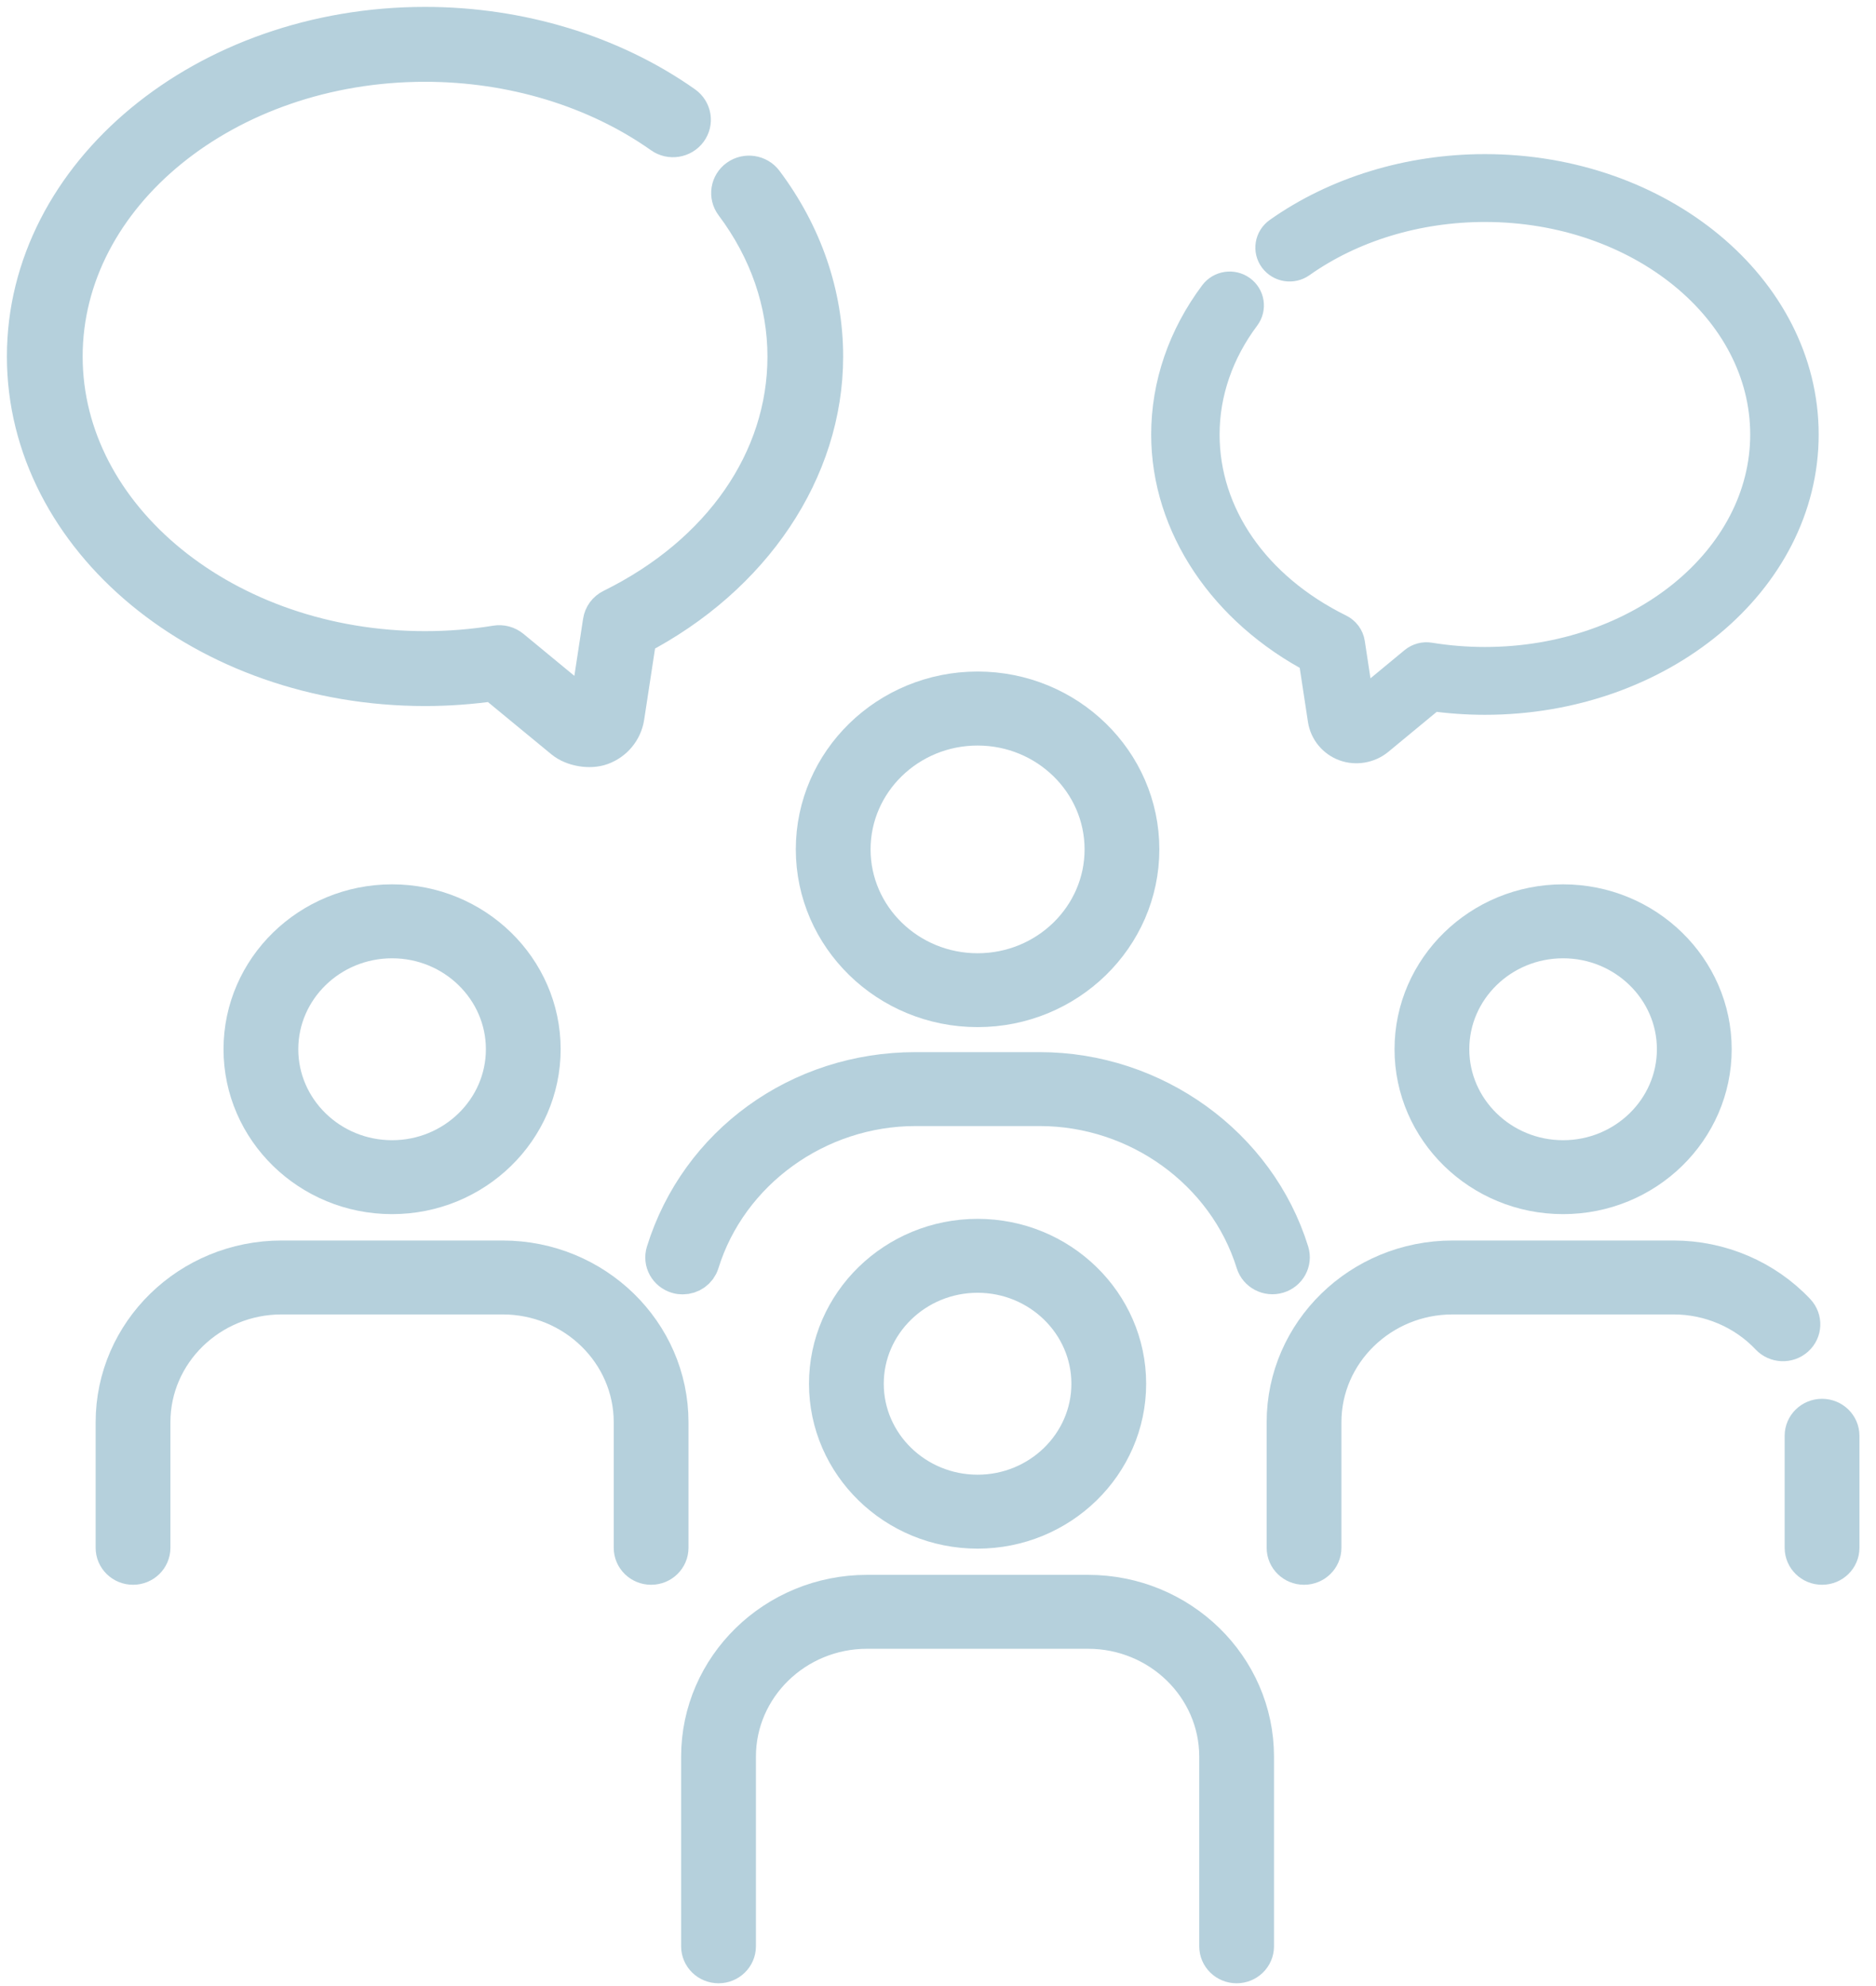
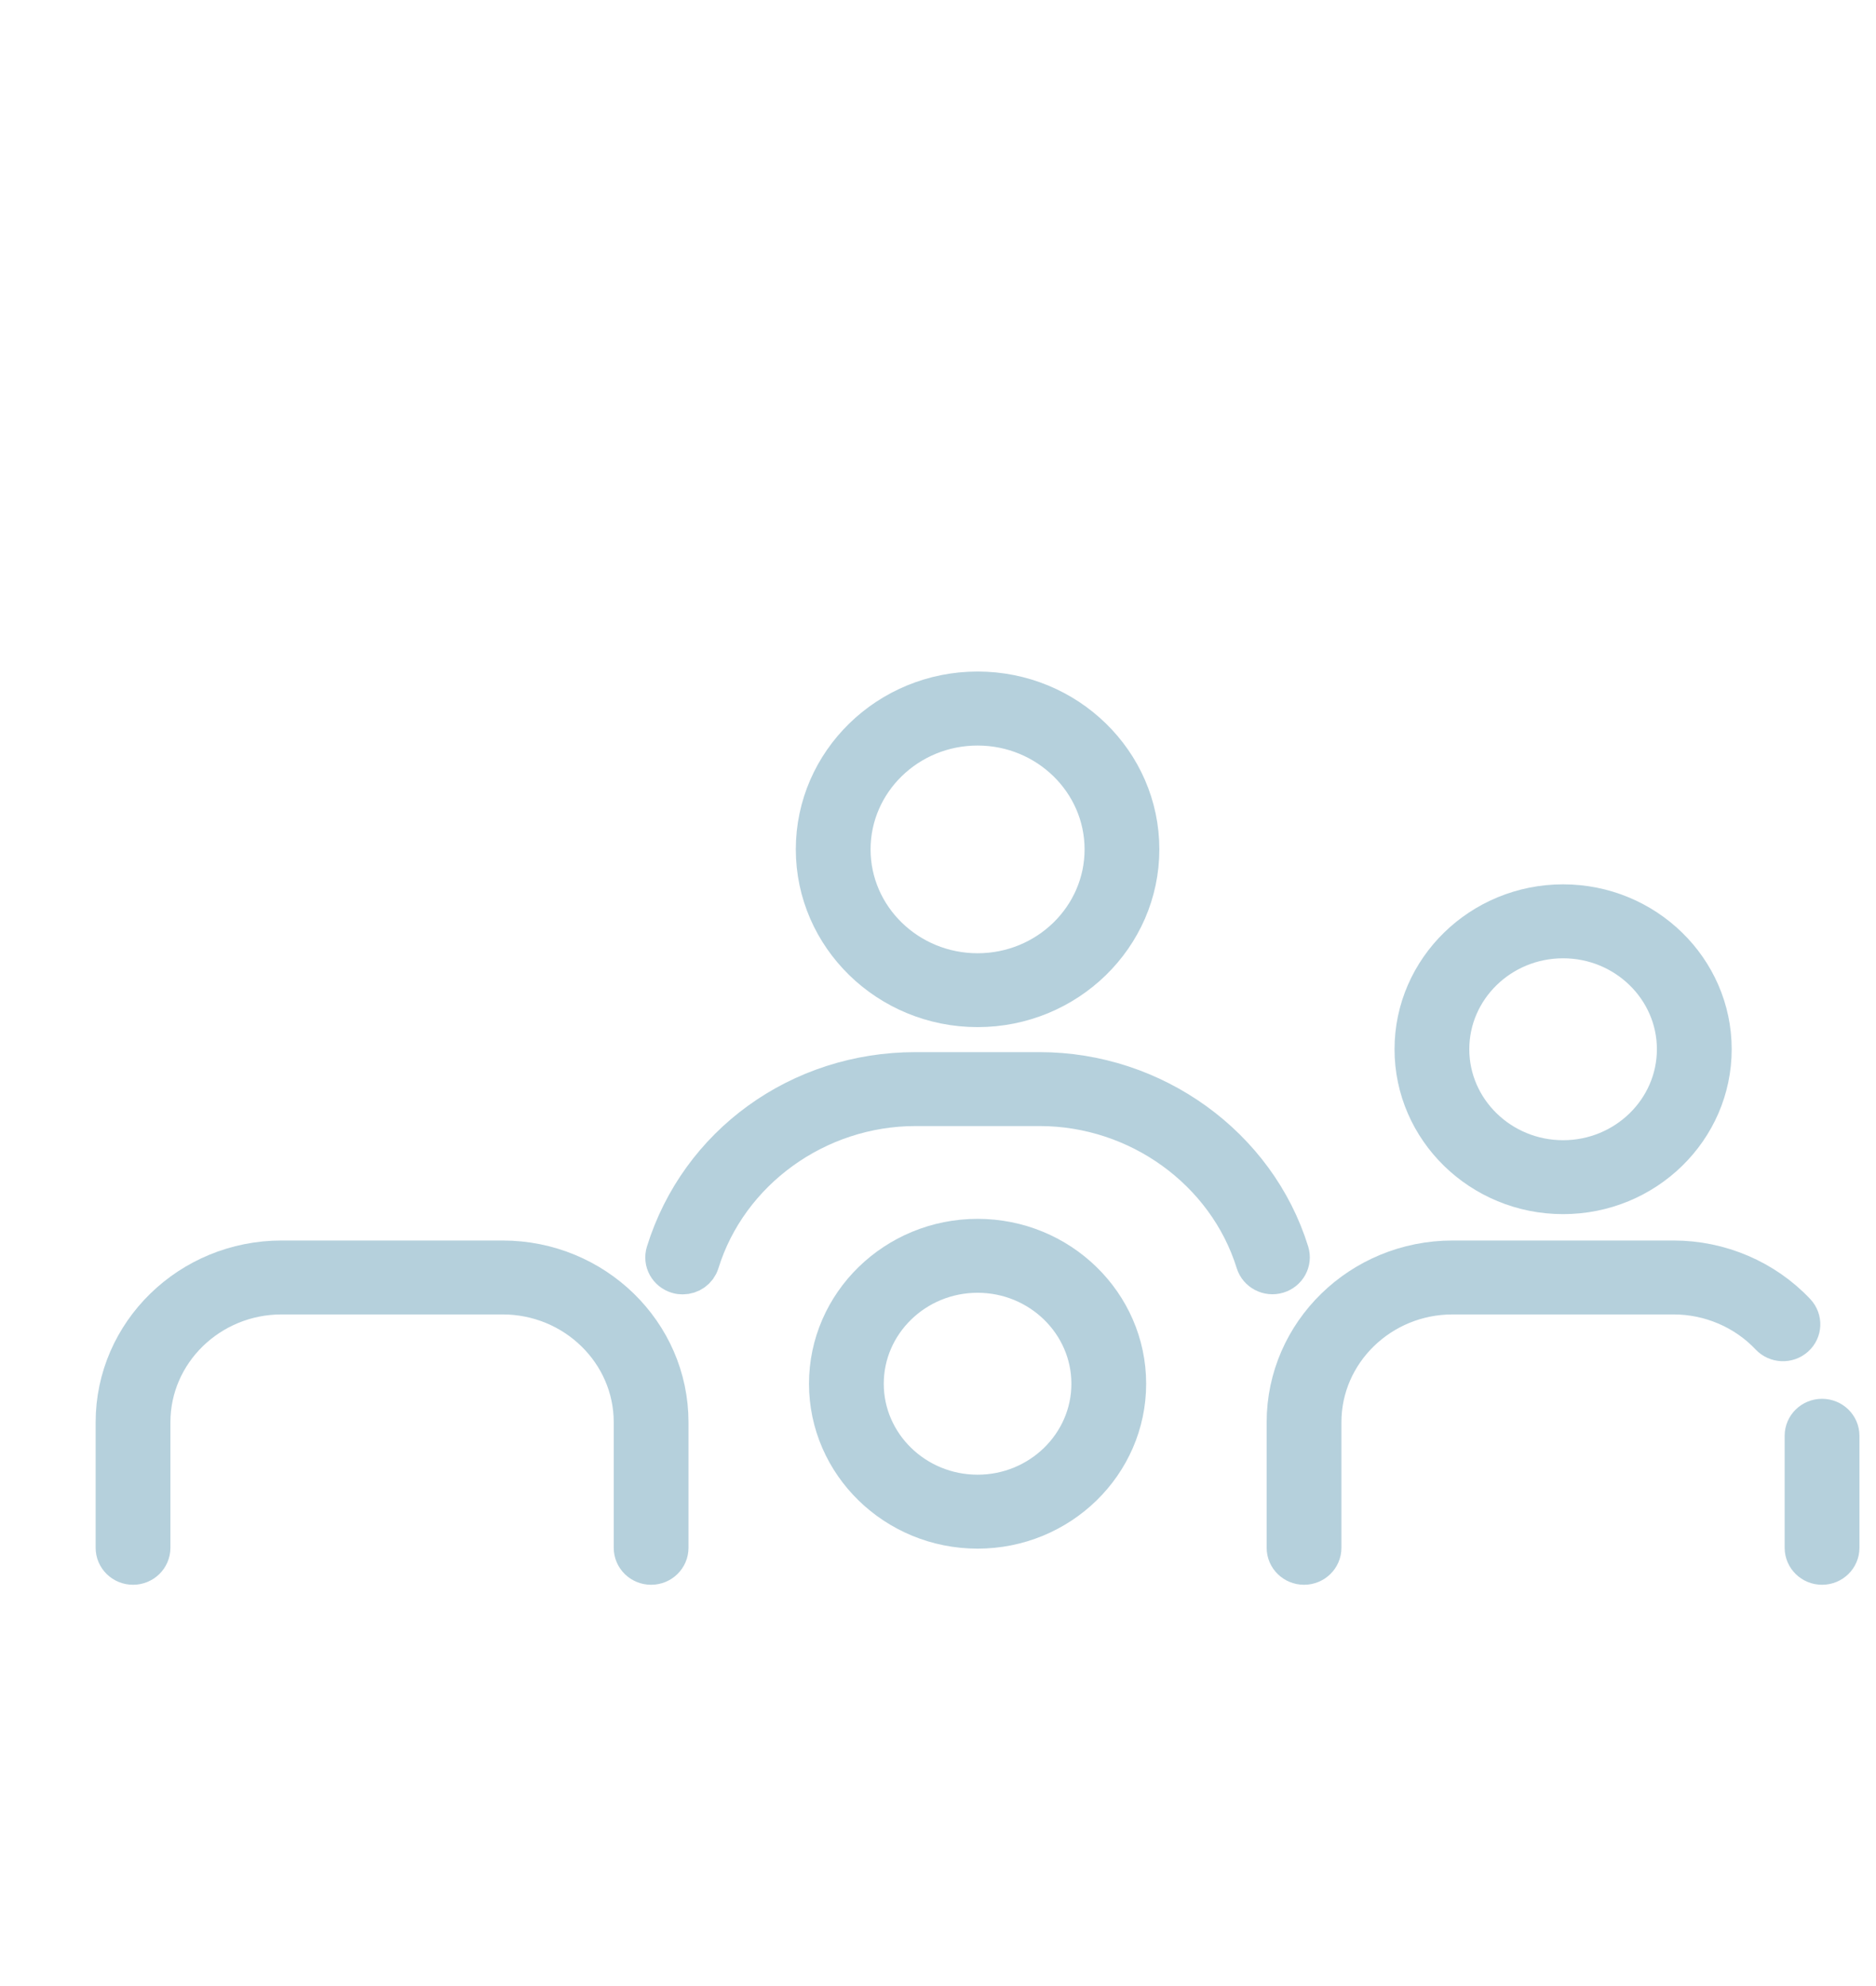
<svg xmlns="http://www.w3.org/2000/svg" width="68" height="72" viewBox="0 0 68 72" fill="none">
  <path d="M23.601 56.703C23.266 56.703 22.996 56.439 22.996 56.112V51.56C22.996 48.992 20.853 46.902 18.217 46.902H10.206C7.572 46.902 5.427 48.992 5.427 51.56V56.112C5.427 56.439 5.156 56.703 4.822 56.703C4.487 56.703 4.217 56.439 4.217 56.112V51.56C4.217 48.341 6.903 45.722 10.206 45.722H18.217C21.52 45.722 24.206 48.341 24.206 51.56V56.112C24.206 56.439 23.936 56.703 23.601 56.703Z" fill="url(#paint0_linear_1216_7079)" stroke="url(#paint1_linear_1216_7079)" stroke-width="1.5" />
-   <path d="M14.212 43.266C11.255 43.266 8.852 40.92 8.852 38.038C8.852 35.157 11.255 32.81 14.212 32.81C17.169 32.81 19.572 35.157 19.572 38.038C19.572 40.92 17.166 43.266 14.212 43.266ZM14.212 33.991C11.925 33.991 10.062 35.807 10.062 38.038C10.062 40.269 11.925 42.086 14.212 42.086C16.499 42.086 18.362 40.269 18.362 38.038C18.362 35.807 16.499 33.991 14.212 33.991Z" fill="url(#paint2_linear_1216_7079)" stroke="url(#paint3_linear_1216_7079)" stroke-width="1.5" />
  <path d="M47.268 56.703C46.934 56.703 46.663 56.439 46.663 56.112V51.56C46.663 48.341 49.349 45.722 52.652 45.722H60.663C62.334 45.722 63.94 46.409 65.072 47.61C65.297 47.851 65.283 48.223 65.036 48.443C64.79 48.663 64.408 48.647 64.182 48.408C63.278 47.45 61.997 46.902 60.663 46.902H52.652C50.018 46.902 47.873 48.992 47.873 51.56V56.112C47.873 56.439 47.603 56.703 47.268 56.703Z" fill="url(#paint4_linear_1216_7079)" stroke="url(#paint5_linear_1216_7079)" stroke-width="1.5" />
  <path d="M66.044 56.703C65.71 56.703 65.439 56.439 65.439 56.112V52.051C65.439 51.725 65.71 51.461 66.044 51.461C66.379 51.461 66.65 51.725 66.65 52.051V56.112C66.65 56.439 66.379 56.703 66.044 56.703Z" fill="url(#paint6_linear_1216_7079)" stroke="url(#paint7_linear_1216_7079)" stroke-width="1.5" />
  <path d="M56.658 43.266C53.702 43.266 51.298 40.92 51.298 38.038C51.298 35.157 53.704 32.81 56.658 32.81C59.612 32.81 62.019 35.157 62.019 38.038C62.019 40.92 59.615 43.266 56.658 43.266ZM56.658 33.991C54.368 33.991 52.508 35.807 52.508 38.038C52.508 40.269 54.371 42.086 56.658 42.086C58.946 42.086 60.808 40.269 60.808 38.038C60.808 35.807 58.946 33.991 56.658 33.991Z" fill="url(#paint8_linear_1216_7079)" stroke="url(#paint9_linear_1216_7079)" stroke-width="1.5" />
  <path d="M24.745 46.175C24.688 46.175 24.629 46.169 24.569 46.15C24.249 46.055 24.069 45.727 24.166 45.414C25.376 41.512 29 38.893 33.181 38.893H37.687C41.804 38.893 45.51 41.572 46.701 45.409C46.799 45.722 46.618 46.05 46.298 46.145C45.978 46.24 45.641 46.064 45.544 45.752C44.504 42.408 41.275 40.073 37.687 40.073H33.181C29.593 40.073 26.361 42.41 25.324 45.757C25.246 46.011 25.006 46.175 24.745 46.175Z" fill="url(#paint10_linear_1216_7079)" stroke="url(#paint11_linear_1216_7079)" stroke-width="1.5" />
  <path d="M35.435 36.486C32.215 36.486 29.596 33.931 29.596 30.791C29.596 27.65 32.215 25.095 35.435 25.095C38.655 25.095 41.273 27.65 41.273 30.791C41.273 33.931 38.653 36.486 35.435 36.486ZM35.435 26.278C32.882 26.278 30.806 28.303 30.806 30.793C30.806 33.283 32.882 35.308 35.435 35.308C37.989 35.308 40.063 33.283 40.063 30.793C40.063 28.303 37.986 26.278 35.435 26.278Z" fill="url(#paint12_linear_1216_7079)" stroke="url(#paint13_linear_1216_7079)" stroke-width="1.5" />
-   <path d="M44.824 71.15C44.489 71.15 44.219 70.886 44.219 70.56V63.684C44.219 61.116 42.076 59.023 39.44 59.023H31.429C28.795 59.023 26.65 61.113 26.65 63.684V70.56C26.65 70.886 26.379 71.15 26.045 71.15C25.71 71.15 25.439 70.886 25.439 70.56V63.684C25.439 60.463 28.126 57.843 31.429 57.843H39.44C42.74 57.843 45.429 60.463 45.429 63.684V70.56C45.429 70.886 45.158 71.15 44.824 71.15Z" fill="url(#paint14_linear_1216_7079)" stroke="url(#paint15_linear_1216_7079)" stroke-width="1.5" />
  <path d="M35.435 55.393C32.478 55.393 30.074 53.046 30.074 50.165C30.074 47.284 32.48 44.937 35.435 44.937C38.389 44.937 40.795 47.284 40.795 50.165C40.795 53.046 38.391 55.393 35.435 55.393ZM35.435 46.117C33.145 46.117 31.284 47.934 31.284 50.165C31.284 52.396 33.147 54.212 35.435 54.212C37.722 54.212 39.585 52.396 39.585 50.165C39.585 47.934 37.722 46.117 35.435 46.117Z" fill="url(#paint16_linear_1216_7079)" stroke="url(#paint17_linear_1216_7079)" stroke-width="1.5" />
-   <path d="M20.467 26.771L17.911 24.665C17.083 24.784 16.243 24.846 15.407 24.846C7.462 24.846 1 19.497 1 12.923C1 6.349 7.465 1 15.407 1C18.835 1 22.157 2.013 24.759 3.85C25.038 4.047 25.101 4.426 24.899 4.698C24.696 4.97 24.307 5.032 24.029 4.834C21.637 3.144 18.576 2.215 15.407 2.215C8.149 2.215 2.246 7.019 2.246 12.923C2.246 18.827 8.151 23.631 15.407 23.631C16.272 23.631 17.142 23.562 17.992 23.424C18.173 23.393 18.356 23.443 18.498 23.559L21.271 25.847C21.271 25.847 21.3 25.871 21.337 25.859C21.373 25.845 21.376 25.818 21.378 25.809L21.877 22.544C21.906 22.349 22.03 22.18 22.211 22.092C26.194 20.128 28.568 16.702 28.568 12.925C28.568 10.955 27.904 9.03 26.648 7.357C26.445 7.085 26.506 6.707 26.782 6.509C27.061 6.311 27.449 6.371 27.652 6.64C29.064 8.522 29.812 10.698 29.812 12.925C29.812 17.014 27.232 20.86 23.059 23.028L22.607 25.985C22.536 26.443 22.219 26.831 21.774 26.993C21.377 27.139 20.792 27.037 20.467 26.771Z" fill="url(#paint18_linear_1216_7079)" stroke="url(#paint19_linear_1216_7079)" stroke-width="1.5" />
-   <path d="M49.838 26.684L51.851 25.021C52.503 25.115 53.165 25.164 53.824 25.164C60.082 25.164 65.172 20.941 65.172 15.751C65.172 10.561 60.08 6.337 53.824 6.337C51.123 6.337 48.506 7.137 46.457 8.587C46.237 8.743 46.187 9.043 46.347 9.257C46.507 9.471 46.813 9.52 47.032 9.364C48.916 8.03 51.328 7.297 53.824 7.297C59.541 7.297 64.19 11.089 64.19 15.751C64.19 20.412 59.539 24.205 53.824 24.205C53.142 24.205 52.457 24.15 51.788 24.041C51.645 24.017 51.501 24.056 51.389 24.148L49.205 25.954C49.205 25.954 49.182 25.973 49.153 25.964C49.124 25.952 49.122 25.932 49.12 25.924L48.728 23.347C48.705 23.193 48.606 23.059 48.464 22.989C45.327 21.439 43.457 18.734 43.457 15.753C43.457 14.197 43.98 12.677 44.969 11.356C45.129 11.142 45.081 10.843 44.863 10.687C44.644 10.53 44.338 10.578 44.178 10.79C43.066 12.276 42.477 13.994 42.477 15.753C42.477 18.981 44.509 22.017 47.796 23.729L48.152 26.063C48.208 26.425 48.458 26.731 48.808 26.859C49.153 26.986 49.56 26.912 49.838 26.684Z" fill="url(#paint20_linear_1216_7079)" stroke="url(#paint21_linear_1216_7079)" stroke-width="1.5" />
  <defs>
    <linearGradient id="paint0_linear_1216_7079" x1="1145.98" y1="3504.88" x2="-1116.68" y2="-2464.75" gradientUnits="userSpaceOnUse">
      <stop stop-color="#CDE6F2" />
      <stop offset="1" stop-color="#A3BFCC" />
    </linearGradient>
    <linearGradient id="paint1_linear_1216_7079" x1="1145.98" y1="3504.88" x2="-1116.68" y2="-2464.75" gradientUnits="userSpaceOnUse">
      <stop stop-color="#CDE6F2" />
      <stop offset="1" stop-color="#A3BFCC" />
    </linearGradient>
    <linearGradient id="paint2_linear_1216_7079" x1="621.208" y1="3326.47" x2="-2389.73" y2="-1148.06" gradientUnits="userSpaceOnUse">
      <stop stop-color="#CDE6F2" />
      <stop offset="1" stop-color="#A3BFCC" />
    </linearGradient>
    <linearGradient id="paint3_linear_1216_7079" x1="621.208" y1="3326.47" x2="-2389.73" y2="-1148.06" gradientUnits="userSpaceOnUse">
      <stop stop-color="#CDE6F2" />
      <stop offset="1" stop-color="#A3BFCC" />
    </linearGradient>
    <linearGradient id="paint4_linear_1216_7079" x1="1107.29" y1="3504.88" x2="-1280.83" y2="-2347.95" gradientUnits="userSpaceOnUse">
      <stop stop-color="#CDE6F2" />
      <stop offset="1" stop-color="#A3BFCC" />
    </linearGradient>
    <linearGradient id="paint5_linear_1216_7079" x1="1107.29" y1="3504.88" x2="-1280.83" y2="-2347.95" gradientUnits="userSpaceOnUse">
      <stop stop-color="#CDE6F2" />
      <stop offset="1" stop-color="#A3BFCC" />
    </linearGradient>
    <linearGradient id="paint6_linear_1216_7079" x1="134.563" y1="1702.67" x2="-846.124" y2="1374.52" gradientUnits="userSpaceOnUse">
      <stop stop-color="#CDE6F2" />
      <stop offset="1" stop-color="#A3BFCC" />
    </linearGradient>
    <linearGradient id="paint7_linear_1216_7079" x1="134.563" y1="1702.67" x2="-846.124" y2="1374.52" gradientUnits="userSpaceOnUse">
      <stop stop-color="#CDE6F2" />
      <stop offset="1" stop-color="#A3BFCC" />
    </linearGradient>
    <linearGradient id="paint8_linear_1216_7079" x1="663.654" y1="3326.47" x2="-2347.29" y2="-1148.06" gradientUnits="userSpaceOnUse">
      <stop stop-color="#CDE6F2" />
      <stop offset="1" stop-color="#A3BFCC" />
    </linearGradient>
    <linearGradient id="paint9_linear_1216_7079" x1="663.654" y1="3326.47" x2="-2347.29" y2="-1148.06" gradientUnits="userSpaceOnUse">
      <stop stop-color="#CDE6F2" />
      <stop offset="1" stop-color="#A3BFCC" />
    </linearGradient>
    <linearGradient id="paint10_linear_1216_7079" x1="1314.35" y1="2333.09" x2="354.552" y2="-1981.39" gradientUnits="userSpaceOnUse">
      <stop stop-color="#CDE6F2" />
      <stop offset="1" stop-color="#A3BFCC" />
    </linearGradient>
    <linearGradient id="paint11_linear_1216_7079" x1="1314.35" y1="2333.09" x2="354.552" y2="-1981.39" gradientUnits="userSpaceOnUse">
      <stop stop-color="#CDE6F2" />
      <stop offset="1" stop-color="#A3BFCC" />
    </linearGradient>
    <linearGradient id="paint12_linear_1216_7079" x1="696.576" y1="3613.29" x2="-2583.87" y2="-1260.75" gradientUnits="userSpaceOnUse">
      <stop stop-color="#CDE6F2" />
      <stop offset="1" stop-color="#A3BFCC" />
    </linearGradient>
    <linearGradient id="paint13_linear_1216_7079" x1="696.576" y1="3613.29" x2="-2583.87" y2="-1260.75" gradientUnits="userSpaceOnUse">
      <stop stop-color="#CDE6F2" />
      <stop offset="1" stop-color="#A3BFCC" />
    </linearGradient>
    <linearGradient id="paint14_linear_1216_7079" x1="1167.21" y1="4249.65" x2="-1970.77" y2="-2582.31" gradientUnits="userSpaceOnUse">
      <stop stop-color="#CDE6F2" />
      <stop offset="1" stop-color="#A3BFCC" />
    </linearGradient>
    <linearGradient id="paint15_linear_1216_7079" x1="1167.21" y1="4249.65" x2="-1970.77" y2="-2582.31" gradientUnits="userSpaceOnUse">
      <stop stop-color="#CDE6F2" />
      <stop offset="1" stop-color="#A3BFCC" />
    </linearGradient>
    <linearGradient id="paint16_linear_1216_7079" x1="642.432" y1="3338.61" x2="-2368.52" y2="-1135.94" gradientUnits="userSpaceOnUse">
      <stop stop-color="#CDE6F2" />
      <stop offset="1" stop-color="#A3BFCC" />
    </linearGradient>
    <linearGradient id="paint17_linear_1216_7079" x1="642.432" y1="3338.61" x2="-2368.52" y2="-1135.94" gradientUnits="userSpaceOnUse">
      <stop stop-color="#CDE6F2" />
      <stop offset="1" stop-color="#A3BFCC" />
    </linearGradient>
    <linearGradient id="paint18_linear_1216_7079" x1="1646.7" y1="8210.19" x2="-5630.43" y2="-3450.66" gradientUnits="userSpaceOnUse">
      <stop stop-color="#CDE6F2" />
      <stop offset="1" stop-color="#A3BFCC" />
    </linearGradient>
    <linearGradient id="paint19_linear_1216_7079" x1="1646.7" y1="8210.19" x2="-5630.43" y2="-3450.66" gradientUnits="userSpaceOnUse">
      <stop stop-color="#CDE6F2" />
      <stop offset="1" stop-color="#A3BFCC" />
    </linearGradient>
    <linearGradient id="paint20_linear_1216_7079" x1="-1231.13" y1="6490.41" x2="4523.66" y2="-2705.8" gradientUnits="userSpaceOnUse">
      <stop stop-color="#CDE6F2" />
      <stop offset="1" stop-color="#A3BFCC" />
    </linearGradient>
    <linearGradient id="paint21_linear_1216_7079" x1="-1231.13" y1="6490.41" x2="4523.66" y2="-2705.8" gradientUnits="userSpaceOnUse">
      <stop stop-color="#CDE6F2" />
      <stop offset="1" stop-color="#A3BFCC" />
    </linearGradient>
  </defs>
</svg>